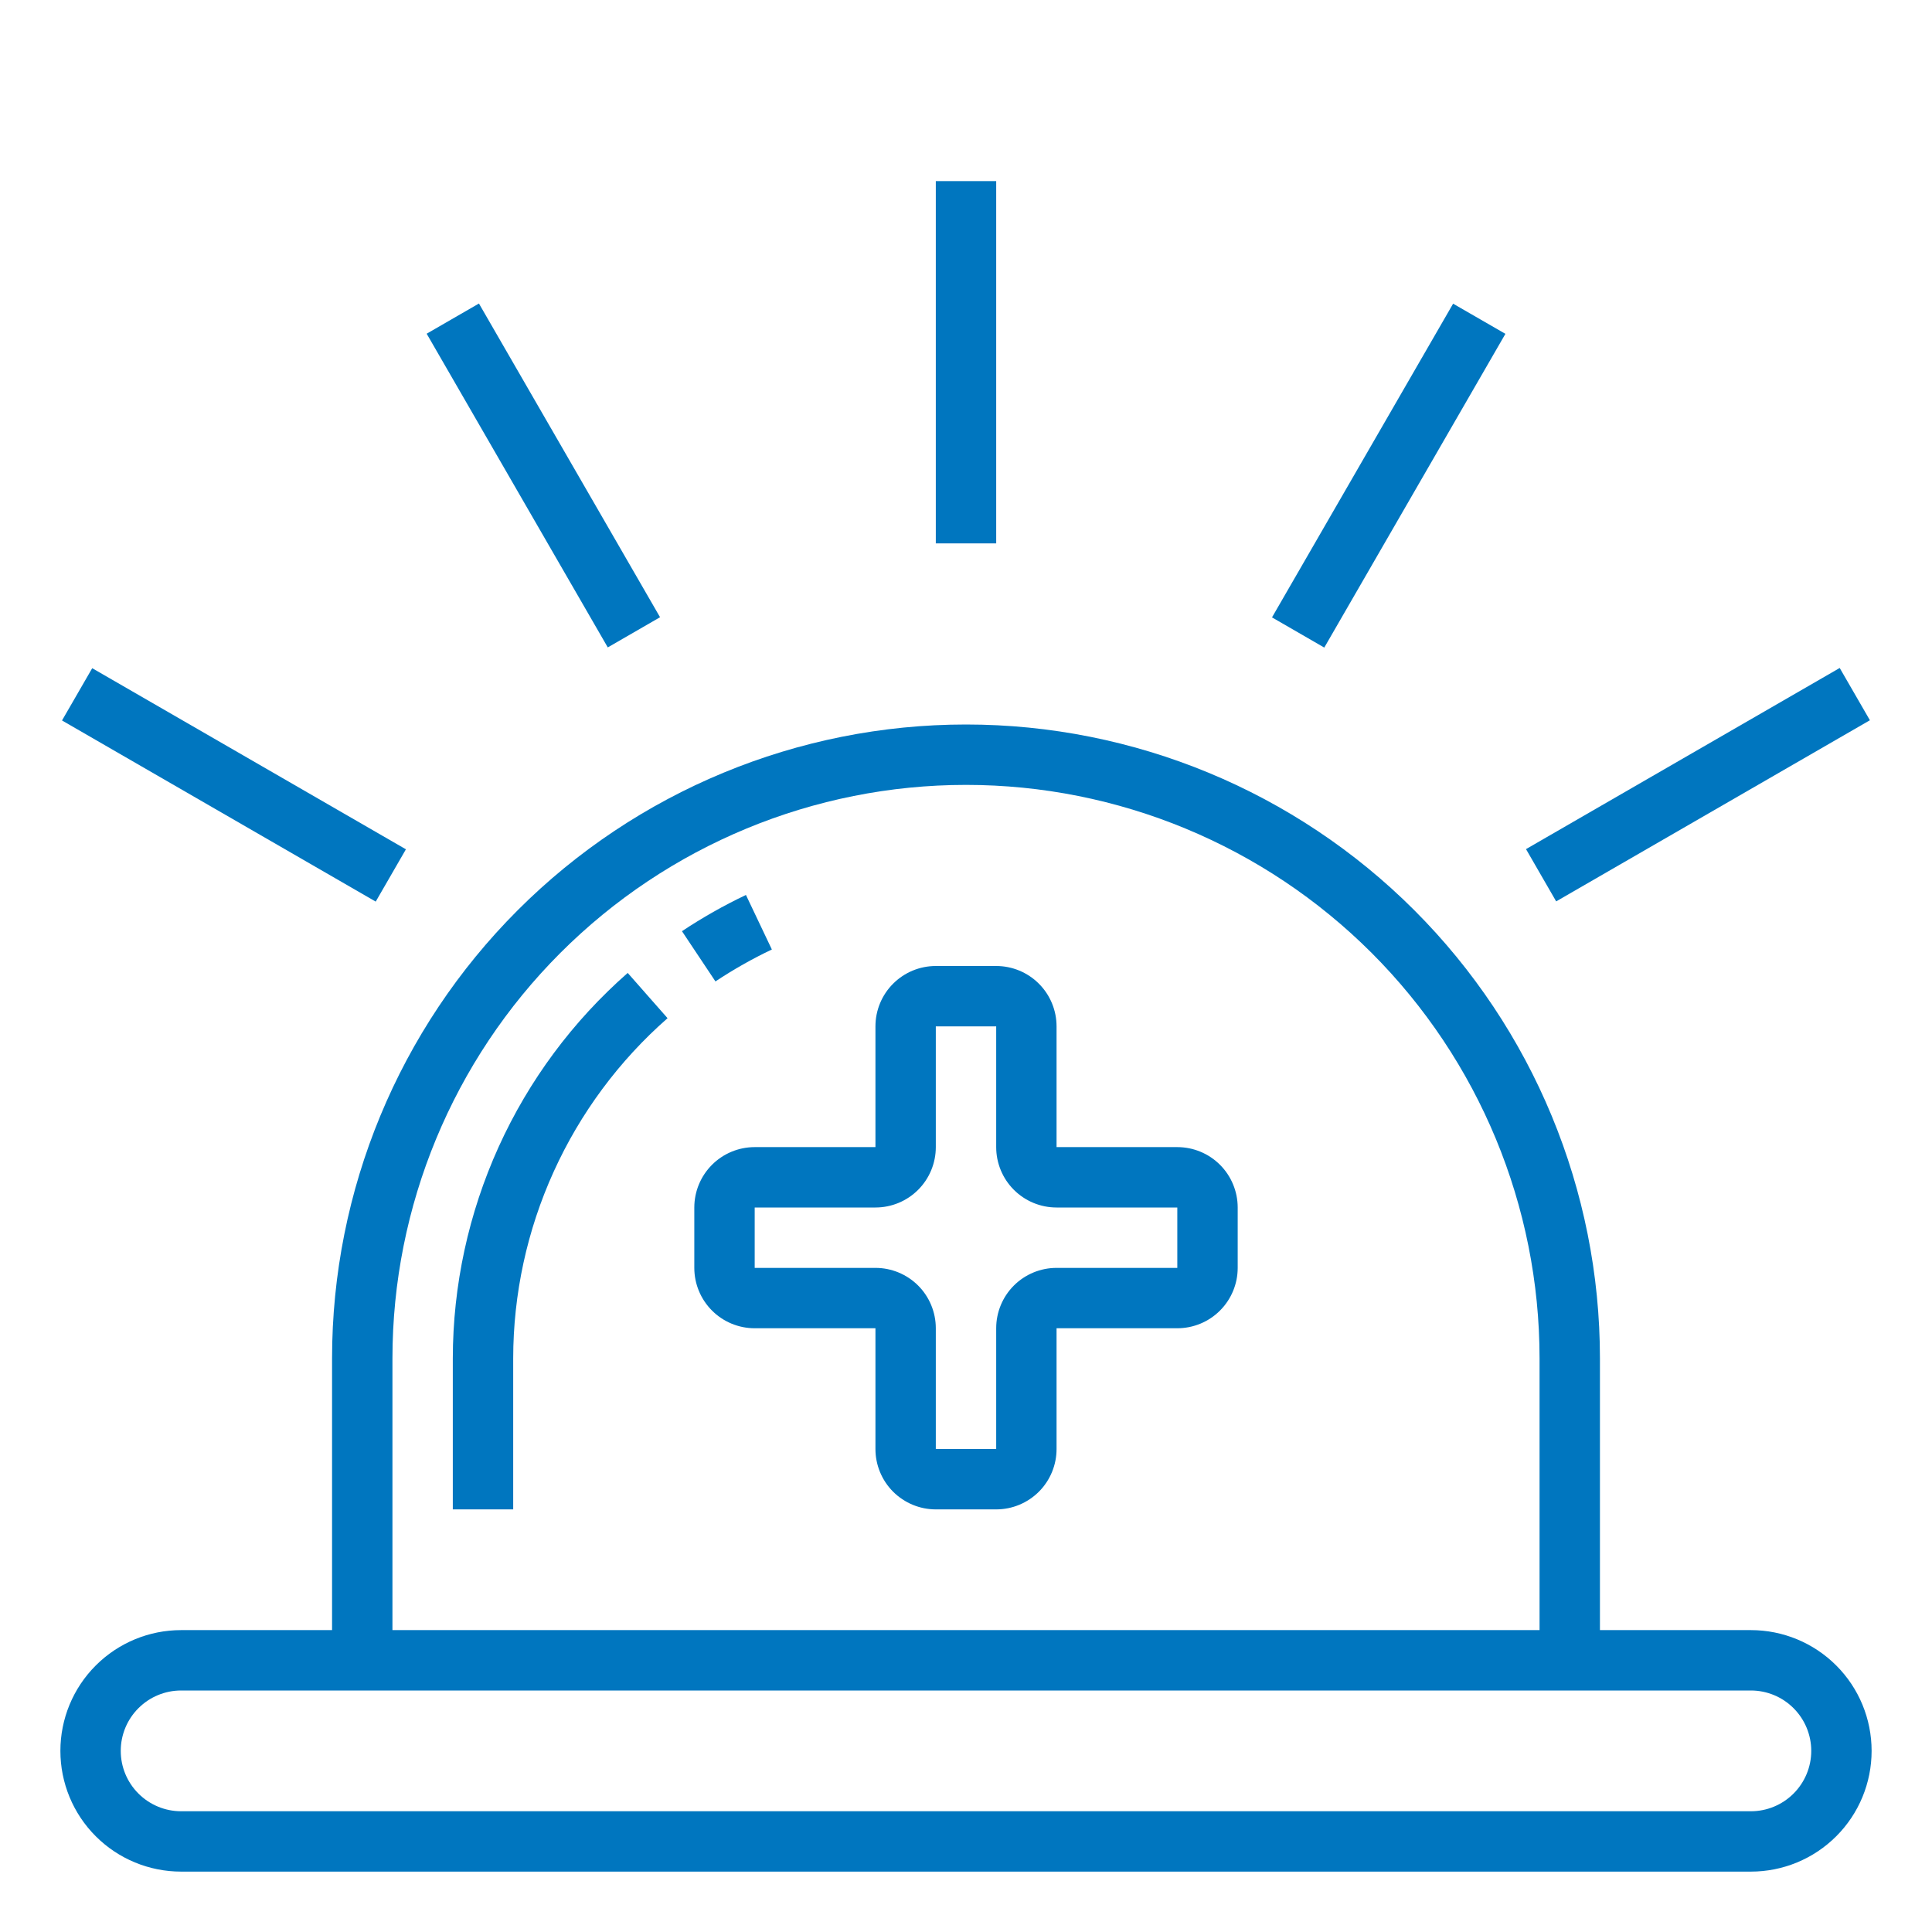
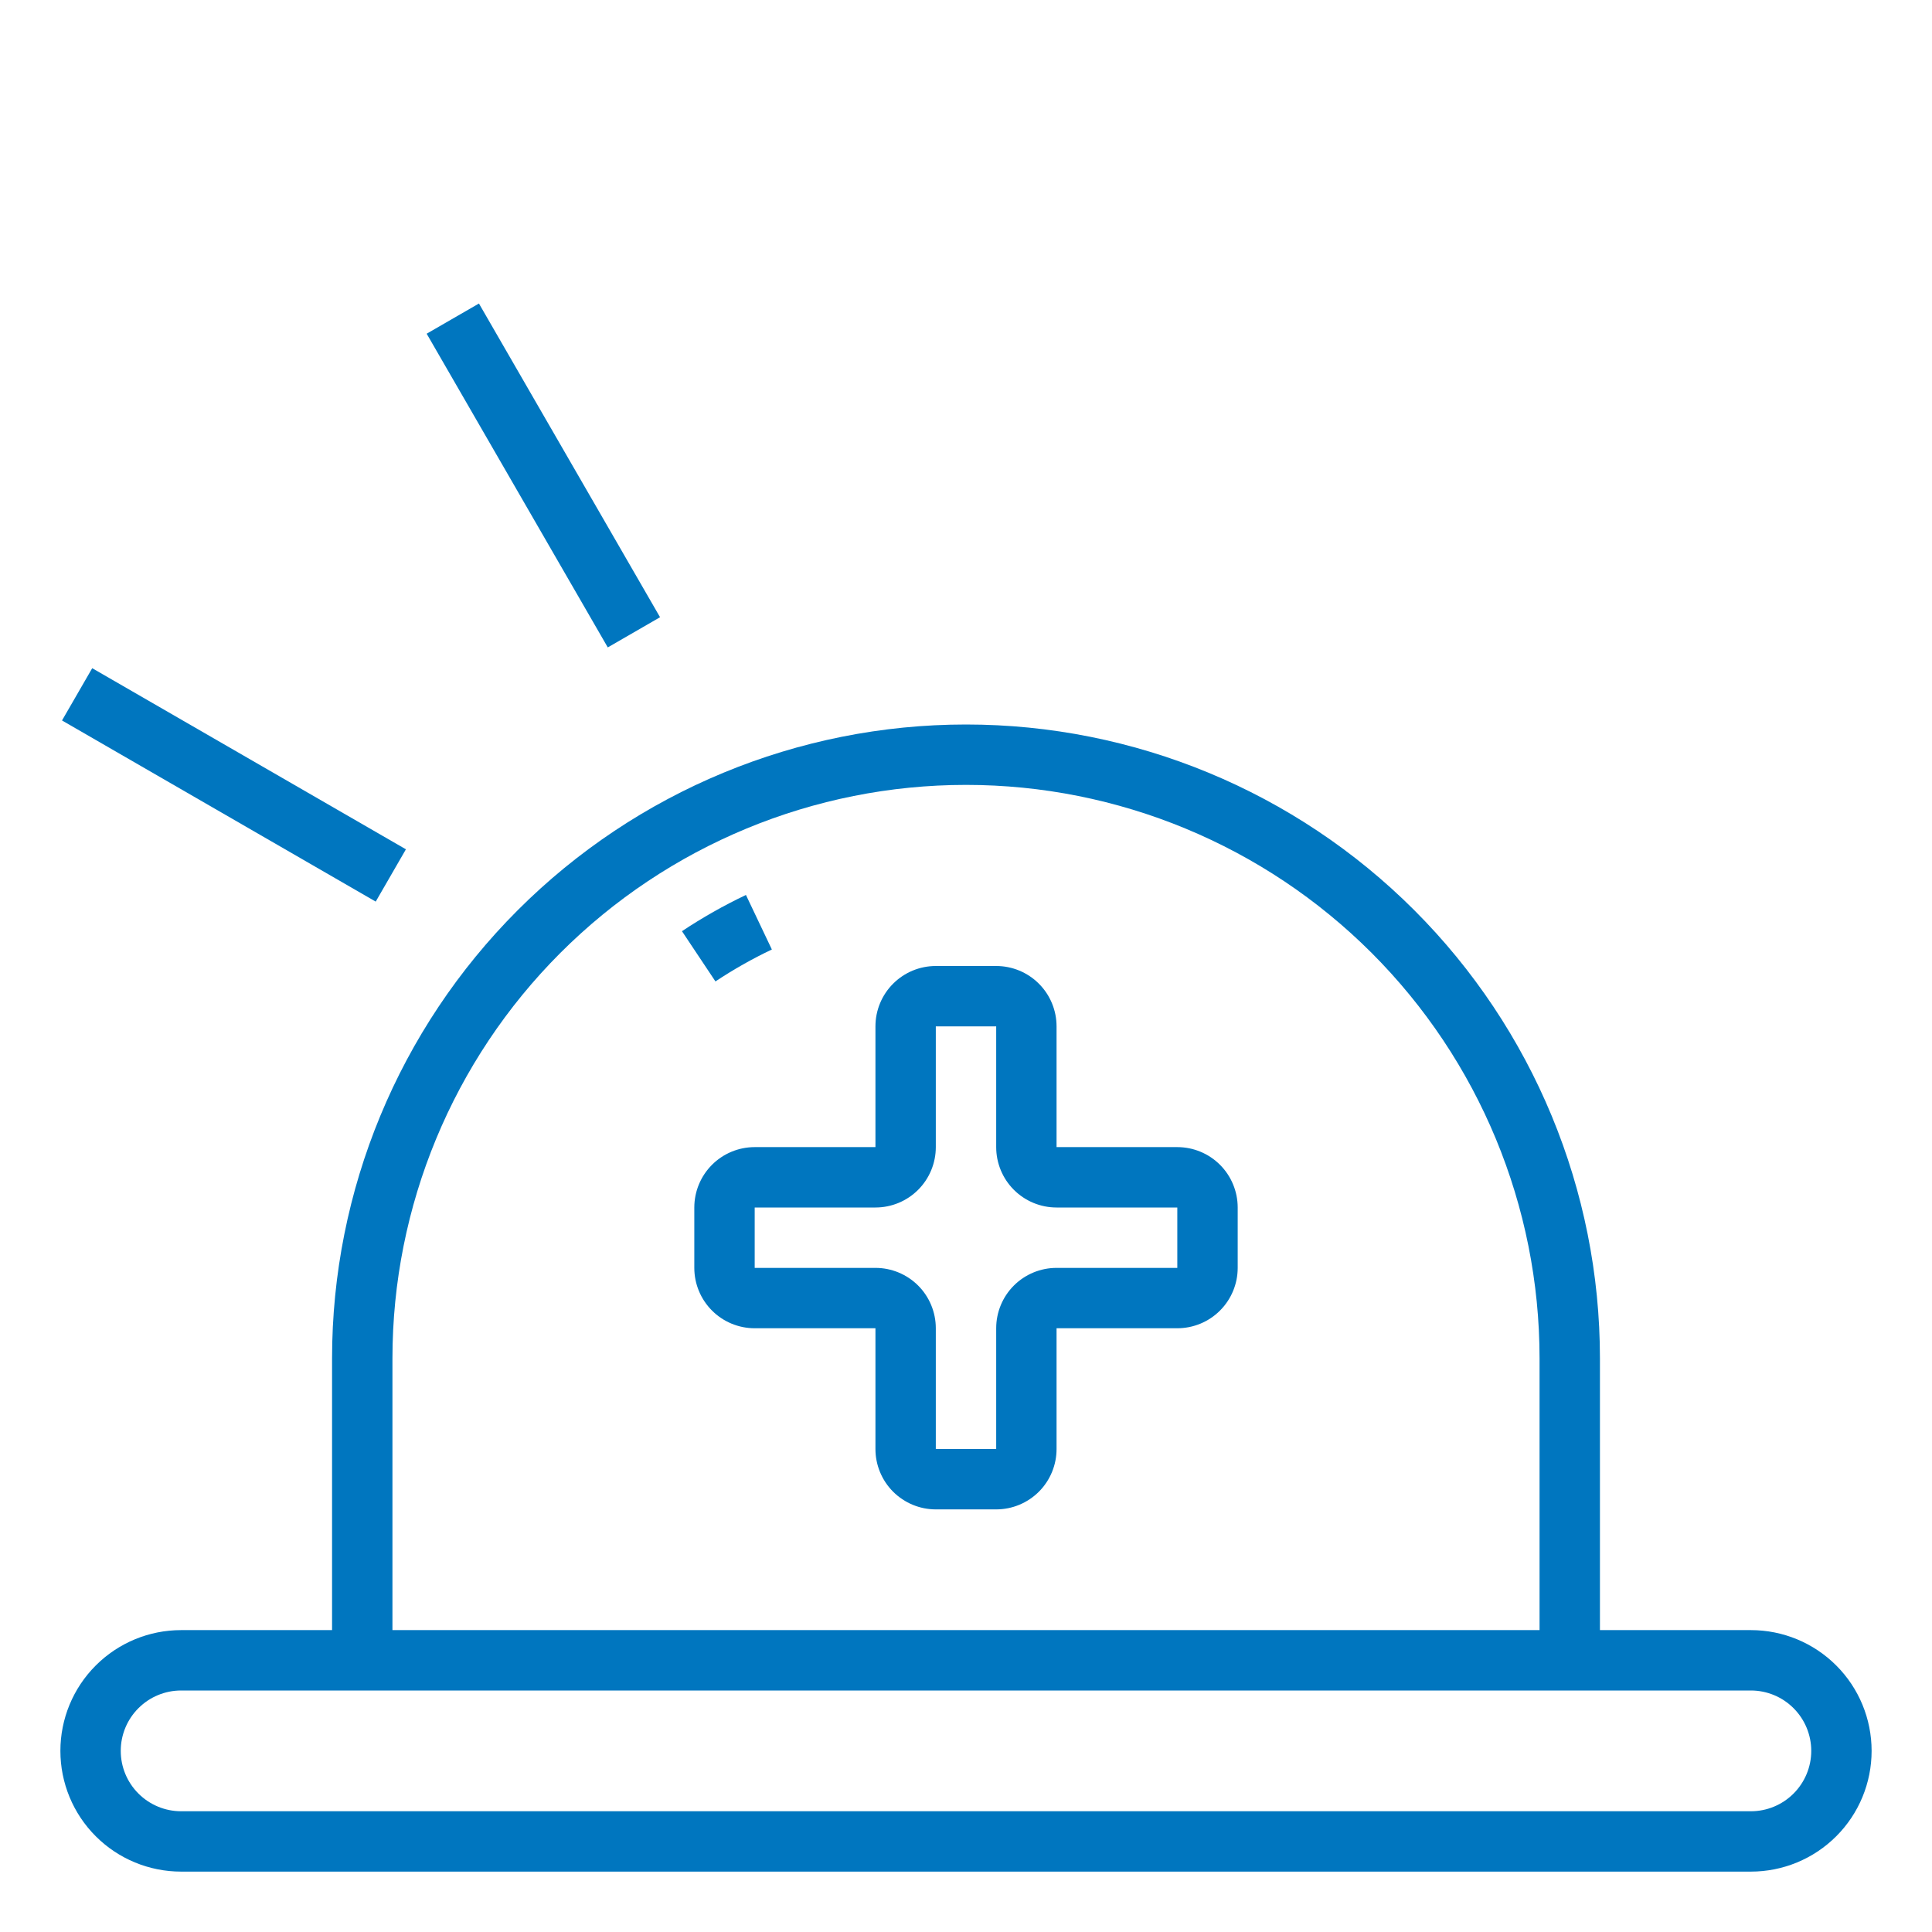
<svg xmlns="http://www.w3.org/2000/svg" width="70" height="70" viewBox="0 0 70 70" fill="none">
  <path d="M25.922 35.559L24.709 33.739C25.449 33.246 26.224 32.808 27.027 32.426L27.966 34.402C27.258 34.738 26.575 35.125 25.922 35.559Z" fill="#0076BF" />
-   <path d="M33.906 6.562H36.094V19.688H33.906V6.562Z" fill="#0076BF" />
  <path d="M15.459 12.091L17.353 10.997L23.915 22.363L22.021 23.457L15.459 12.091Z" fill="#0076BF" />
  <path d="M2.247 26.104L3.341 24.21L14.707 30.772L13.613 32.667L2.247 26.104Z" fill="#0076BF" />
-   <path d="M55.29 30.765L66.656 24.202L67.75 26.096L56.383 32.659L55.29 30.765Z" fill="#0076BF" />
-   <path d="M46.087 22.369L52.649 11.003L54.544 12.096L47.981 23.463L46.087 22.369Z" fill="#0076BF" />
  <path d="M63.438 59.062H57.969V49.219C57.969 43.127 55.549 37.285 51.241 32.977C46.934 28.67 41.092 26.25 35 26.25C28.908 26.25 23.066 28.67 18.759 32.977C14.451 37.285 12.031 43.127 12.031 49.219V59.062H6.562C5.402 59.062 4.289 59.523 3.469 60.344C2.648 61.164 2.188 62.277 2.188 63.438C2.188 64.598 2.648 65.711 3.469 66.531C4.289 67.352 5.402 67.812 6.562 67.812H63.438C64.598 67.812 65.711 67.352 66.531 66.531C67.352 65.711 67.812 64.598 67.812 63.438C67.812 62.277 67.352 61.164 66.531 60.344C65.711 59.523 64.598 59.062 63.438 59.062ZM14.219 49.219C14.219 43.707 16.408 38.421 20.305 34.524C24.203 30.627 29.488 28.438 35 28.438C40.511 28.438 45.797 30.627 49.695 34.524C53.592 38.421 55.781 43.707 55.781 49.219V59.062H14.219V49.219ZM63.438 65.625H6.562C5.982 65.625 5.426 65.394 5.016 64.984C4.605 64.574 4.375 64.018 4.375 63.438C4.375 62.857 4.605 62.301 5.016 61.891C5.426 61.48 5.982 61.25 6.562 61.25H63.438C64.018 61.25 64.574 61.48 64.984 61.891C65.394 62.301 65.625 62.857 65.625 63.438C65.625 64.018 65.394 64.574 64.984 64.984C64.574 65.394 64.018 65.625 63.438 65.625Z" fill="#0076BF" />
-   <path d="M16.406 49.219V54.688H18.594V49.219C18.596 46.884 19.096 44.577 20.061 42.452C21.025 40.326 22.432 38.43 24.187 36.891L22.743 35.251C20.755 36.995 19.161 39.142 18.068 41.551C16.976 43.96 16.409 46.574 16.406 49.219Z" fill="#0076BF" />
  <path d="M42.656 41.562H38.281V37.188C38.281 36.607 38.051 36.051 37.641 35.641C37.23 35.23 36.674 35 36.094 35H33.906C33.326 35 32.77 35.23 32.359 35.641C31.949 36.051 31.719 36.607 31.719 37.188V41.562H27.344C26.764 41.562 26.207 41.793 25.797 42.203C25.387 42.613 25.156 43.17 25.156 43.75V45.938C25.156 46.518 25.387 47.074 25.797 47.484C26.207 47.895 26.764 48.125 27.344 48.125H31.719V52.5C31.719 53.08 31.949 53.637 32.359 54.047C32.77 54.457 33.326 54.688 33.906 54.688H36.094C36.674 54.688 37.23 54.457 37.641 54.047C38.051 53.637 38.281 53.08 38.281 52.5V48.125H42.656C43.236 48.125 43.793 47.895 44.203 47.484C44.613 47.074 44.844 46.518 44.844 45.938V43.75C44.844 43.17 44.613 42.613 44.203 42.203C43.793 41.793 43.236 41.562 42.656 41.562ZM42.656 45.938H38.281C37.701 45.938 37.145 46.168 36.734 46.578C36.324 46.988 36.094 47.545 36.094 48.125V52.5H33.906V48.125C33.906 47.545 33.676 46.988 33.266 46.578C32.855 46.168 32.299 45.938 31.719 45.938H27.344V43.75H31.719C32.299 43.75 32.855 43.52 33.266 43.109C33.676 42.699 33.906 42.143 33.906 41.562V37.188H36.094V41.562C36.094 42.143 36.324 42.699 36.734 43.109C37.145 43.52 37.701 43.75 38.281 43.75H42.656V45.938Z" fill="#0076BF" />
</svg>